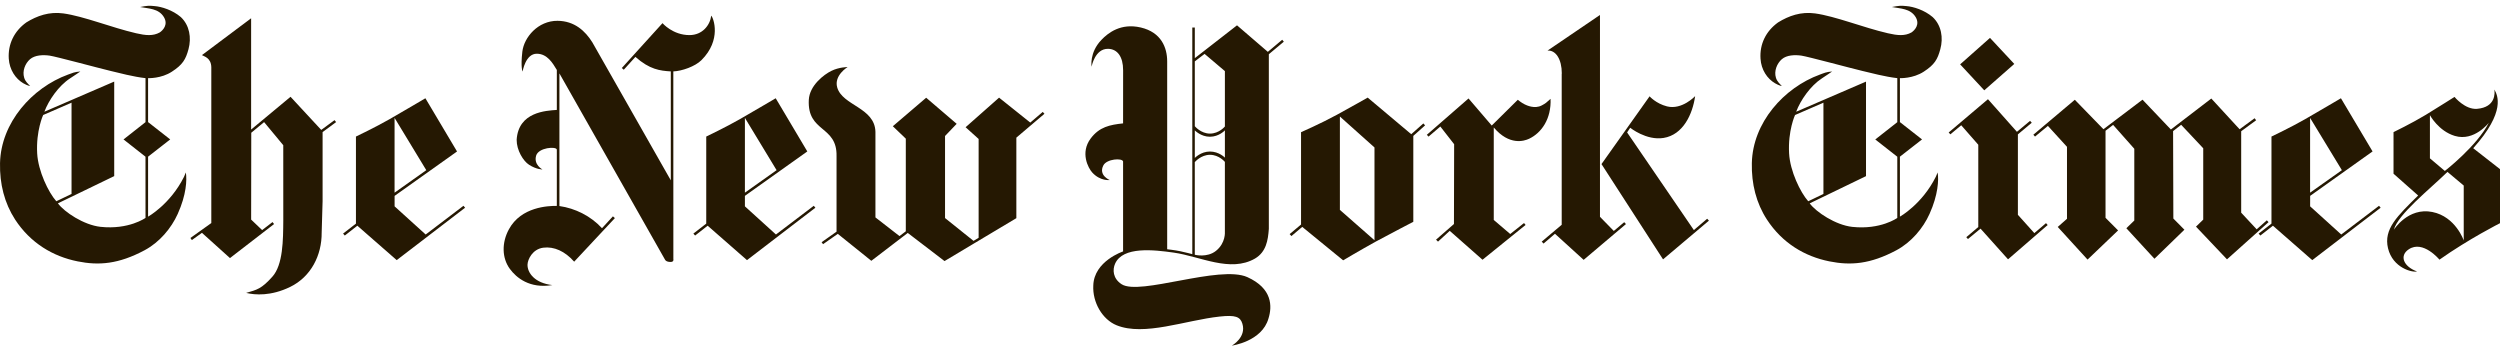
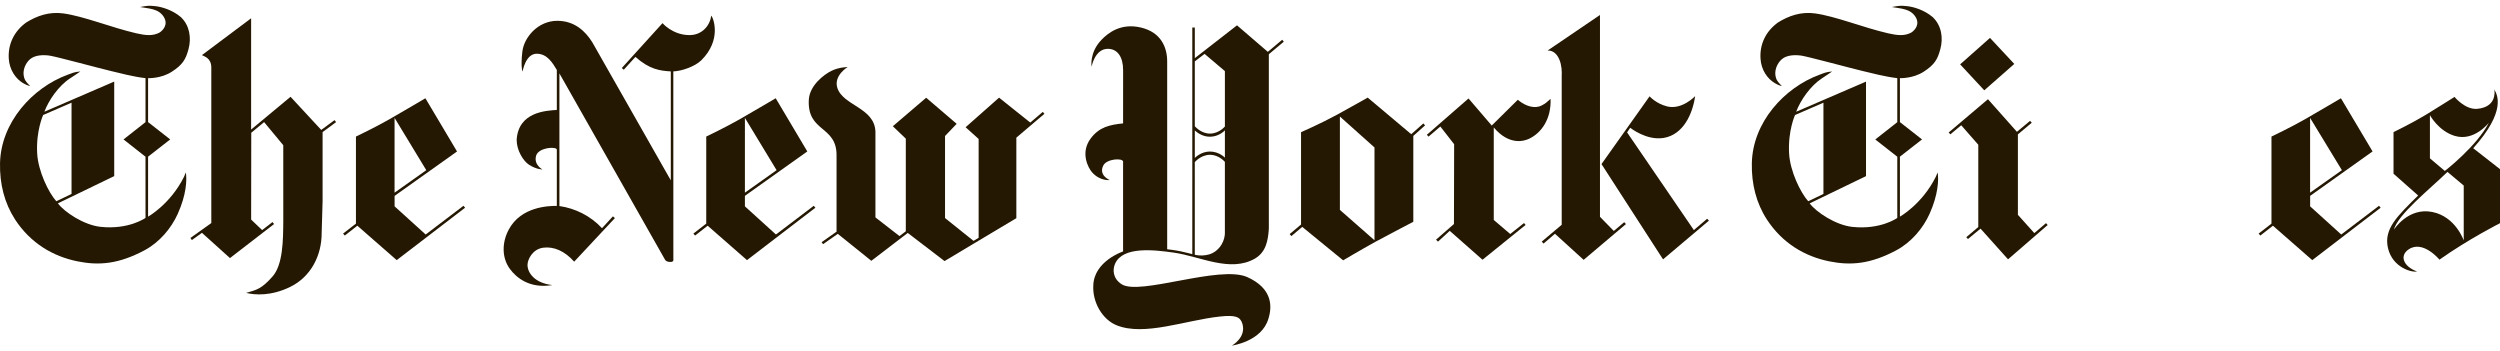
<svg xmlns="http://www.w3.org/2000/svg" version="1.2" baseProfile="tiny" id="Layer_1" x="0px" y="0px" width="185px" height="26px" viewBox="0 0 185 26" overflow="inherit" xml:space="preserve">
  <path fill="#251802" d="M5.294,14.352V7.599l-2.1,0.912c0,0-0.535,1.155-0.443,2.84c0.073,1.312,0.833,2.885,1.417,3.542  L5.294,14.352z M11.436,0.45c0.517,0.042,1.332,0.292,1.943,0.811c0.65,0.609,0.798,1.538,0.57,2.379  c-0.203,0.752-0.429,1.144-1.222,1.659c-0.799,0.528-1.769,0.484-1.769,0.484v3.252l1.637,1.282l-1.637,1.277v4.438  c0,0,1.642-0.914,2.657-2.944c0,0,0.042-0.114,0.137-0.327c0.091,0.55,0.038,1.656-0.6,3.068c-0.48,1.067-1.351,2.101-2.45,2.688  c-1.94,1.037-3.398,1.139-4.958,0.824c-1.827-0.365-3.488-1.354-4.624-3.091c-0.793-1.224-1.15-2.644-1.118-4.175  c0.066-3,2.37-5.583,5.032-6.556c0.325-0.115,0.455-0.193,0.913-0.23C5.736,5.427,5.492,5.605,5.191,5.796  C4.333,6.349,3.596,7.431,3.285,8.267l5.167-2.23v6.995l-4.166,2.015c0.474,0.646,1.916,1.604,3.152,1.739  c2.096,0.225,3.33-0.661,3.33-0.661l-0.002-4.53l-1.625-1.277l1.627-1.279V5.783c-0.887-0.1-1.966-0.385-2.597-0.537  c-0.927-0.222-4.016-1.06-4.5-1.13C3.184,4.048,2.585,4.07,2.222,4.381C1.86,4.699,1.635,5.255,1.791,5.757  C1.877,6.04,2.079,6.206,2.233,6.366c0,0-0.177-0.014-0.504-0.201C1.148,5.827,0.702,5.16,0.649,4.341  c-0.066-1.064,0.389-2.031,1.3-2.683C2.743,1.168,3.64,0.85,4.684,0.992c1.521,0.21,3.566,1.047,5.39,1.469  c0.706,0.164,1.254,0.218,1.749-0.062c0.232-0.157,0.639-0.573,0.307-1.131c-0.388-0.646-1.132-0.629-1.762-0.748  C10.909,0.412,11.031,0.412,11.436,0.45" />
  <path fill="#251802" d="M31.545,12.593l-2.347,1.664V8.724L31.545,12.593z M31.479,7.271c0,0-1.58,0.934-2.646,1.545  c-1.063,0.609-2.493,1.289-2.493,1.289v6.442l-0.952,0.737l0.127,0.146l0.928-0.728l2.913,2.547l5.062-3.879l-0.122-0.142  L31.5,17.354l-2.3-2.084v-0.774l4.62-3.287L31.479,7.271z" />
  <path fill="#251802" d="M18.214,21.675c0.664,0.159,1.836,0.245,3.248-0.438c1.564-0.756,2.354-2.364,2.342-4.02l0.068-2.334V9.775  l1-0.74L24.755,8.89l-0.984,0.723l-2.272-2.451l-2.916,2.425V1.352l-3.64,2.726c0.159,0.104,0.676,0.191,0.694,0.897v11.531  l-1.546,1.104l0.106,0.156l0.746-0.537l2.074,1.869l3.264-2.518l-0.116-0.146l-0.769,0.592l-0.812-0.777l0.009-6.426l0.95-0.787  l1.418,1.71c0,0-0.003,4.157,0.002,5.542c-0.011,1.47-0.014,3.311-0.815,4.195C19.347,21.376,19.025,21.441,18.214,21.675" />
  <path fill="#251802" d="M40.874,21.096c-1.305-0.146-1.853-0.91-1.838-1.515c0.012-0.392,0.373-1.146,1.165-1.252  c0.791-0.103,1.602,0.257,2.288,1.035l3.012-3.224l-0.145-0.131l-0.809,0.879c-0.822-0.902-1.988-1.478-3.15-1.641V5.433  l7.825,13.801c0,0,0.077,0.151,0.397,0.151c0.276,0.005,0.21-0.22,0.21-0.22L49.826,5.284c0.638-0.024,1.611-0.367,2.079-0.831  c1.508-1.501,0.893-3.132,0.727-3.294c-0.092,0.717-0.657,1.433-1.605,1.438c-1.243,0.004-2.002-0.884-2.002-0.884l-3.01,3.319  l0.144,0.128l0.861-0.951c1.055,0.937,1.824,1.026,2.619,1.075v8.059L43.832,3.131c-0.524-0.84-1.322-1.583-2.578-1.591  c-1.443-0.008-2.474,1.221-2.6,2.277c-0.138,1.201,0.019,1.477,0.019,1.477s0.21-1.337,1.062-1.318  c0.764,0.008,1.162,0.688,1.47,1.199v2.959c-0.79,0.057-2.843,0.139-2.972,2.21c-0.007,0.769,0.488,1.577,0.919,1.85  c0.557,0.356,0.99,0.345,0.99,0.345s-0.667-0.343-0.468-1.023c0.18-0.602,1.484-0.701,1.531-0.448v4.168  c-0.63-0.006-2.641,0.062-3.545,1.731c-0.548,1.003-0.514,2.136,0.069,2.929C38.206,20.547,39.187,21.376,40.874,21.096" />
  <path fill="#251802" d="M57.468,12.593l-2.345,1.664V8.724L57.468,12.593z M57.402,7.271c0,0-1.584,0.934-2.648,1.545  c-1.066,0.609-2.492,1.289-2.492,1.289v6.442l-0.952,0.737l0.128,0.146l0.928-0.728l2.91,2.547l5.063-3.879l-0.12-0.142  l-2.799,2.125l-2.297-2.084v-0.776l4.617-3.287L57.402,7.271z" />
  <path fill="#251802" d="M64.478,19.3l-2.481-1.995l-1.091,0.764l-0.107-0.146l1.105-0.78v-5.583  c0.054-2.297-2.173-1.728-2.053-4.168c0.054-1.07,1.124-1.879,1.667-2.145c0.574-0.285,1.205-0.285,1.205-0.285  s-1.019,0.615-0.772,1.5c0.381,1.362,2.788,1.482,2.831,3.297v6.33l1.78,1.381l0.467-0.354v-6.855l-0.96-0.92l2.468-2.109  l2.256,1.931l-0.861,0.901v6.073l2.109,1.688l0.377-0.229v-7.312l-0.964-0.869l2.477-2.189L76.24,9.07l0.925-0.789l0.124,0.14  l-2.079,1.765v5.958l-5.315,3.176l-2.721-2.082L64.478,19.3z" />
  <path fill="#251802" d="M173.299,12.593l-2.352,1.664V8.724L173.299,12.593z M173.229,7.271c0,0-1.584,0.934-2.646,1.545  c-1.062,0.609-2.494,1.289-2.494,1.289v6.442l-0.95,0.737l0.127,0.146l0.93-0.728l2.91,2.547l5.062-3.879l-0.12-0.142l-2.796,2.125  l-2.303-2.084l0.003-0.776l4.618-3.287L173.229,7.271z" />
-   <polygon fill="#251802" points="150.467,9.97 150.591,10.107 151.545,9.316 152.957,10.865 152.957,16.191 152.273,16.794   154.479,19.209 156.738,17.051 155.809,16.118 155.809,9.676 156.371,9.242 157.938,11.009 157.938,16.32 157.35,16.889   159.428,19.148 161.646,16.999 160.828,16.172 160.809,9.702 161.406,9.234 163.039,10.972 163.039,16.251 162.503,16.771   164.797,19.191 167.873,16.438 167.745,16.302 166.994,16.969 165.848,15.739 165.848,9.711 166.955,8.898 166.839,8.75   165.73,9.564 163.637,7.291 160.645,9.583 158.546,7.376 155.654,9.562 153.536,7.383 " />
  <polygon fill="#251802" points="144.201,9.804 144.327,9.941 145.131,9.269 146.393,10.711 146.393,16.8 145.506,17.551   145.628,17.689 146.559,16.919 148.594,19.189 151.527,16.652 151.404,16.512 150.54,17.25 149.324,15.896 149.324,9.943   150.35,9.084 150.225,8.943 149.252,9.754 147.109,7.341 " />
  <polygon fill="#251802" points="145.05,4.763 147.259,2.804 149.057,4.731 146.836,6.683 " />
  <path fill="#251802" d="M134.934,14.352V7.599l-2.101,0.912c0,0-0.534,1.155-0.44,2.84c0.071,1.312,0.832,2.885,1.416,3.542  L134.934,14.352z M141.073,0.45c0.52,0.042,1.331,0.292,1.942,0.811c0.65,0.609,0.801,1.538,0.568,2.379  c-0.201,0.752-0.427,1.144-1.218,1.659c-0.806,0.528-1.771,0.484-1.771,0.484v3.252l1.637,1.282l-1.637,1.277v4.438  c0,0,1.639-0.914,2.653-2.944c0,0,0.045-0.114,0.14-0.327c0.088,0.55,0.036,1.656-0.601,3.068c-0.479,1.067-1.354,2.101-2.45,2.688  c-1.941,1.037-3.398,1.139-4.96,0.824c-1.829-0.365-3.487-1.354-4.621-3.091c-0.796-1.224-1.151-2.644-1.118-4.175  c0.062-3,2.37-5.583,5.034-6.556c0.319-0.115,0.451-0.193,0.909-0.23c-0.212,0.139-0.452,0.316-0.756,0.508  c-0.855,0.553-1.596,1.635-1.906,2.471l5.167-2.229v6.995l-4.167,2.015c0.477,0.646,1.917,1.604,3.15,1.74  c2.101,0.226,3.332-0.662,3.332-0.662v-4.53l-1.629-1.277l1.629-1.279V5.783c-0.889-0.101-1.965-0.386-2.598-0.537  c-0.929-0.222-4.02-1.06-4.5-1.13c-0.488-0.068-1.086-0.047-1.447,0.265c-0.362,0.318-0.59,0.874-0.435,1.376  c0.087,0.283,0.289,0.449,0.438,0.609c0,0-0.178-0.014-0.498-0.201c-0.586-0.338-1.033-1.005-1.081-1.824  c-0.07-1.064,0.389-2.031,1.3-2.683c0.793-0.49,1.689-0.808,2.732-0.666c1.521,0.21,3.565,1.047,5.394,1.469  c0.706,0.164,1.254,0.218,1.748-0.062c0.229-0.157,0.638-0.573,0.308-1.131c-0.391-0.646-1.134-0.629-1.763-0.748  C140.55,0.412,140.668,0.412,141.073,0.45" />
  <path fill="#251802" d="M179.814,8.521v3.196l1.104,0.933c0,0,2.389-1.857,3.258-3.571c0,0-1.076,1.411-2.519,0.979  C180.445,9.697,179.814,8.521,179.814,8.521 M177.146,16.999c0,0,1.047-1.674,2.845-1.312c1.727,0.344,2.325,2.106,2.325,2.106  v-4.062l-1.203-1.01C179.791,14.009,177.441,15.87,177.146,16.999 M178.859,20.087c-0.336,0.095-1.789-0.25-2.145-1.713  c-0.342-1.422,0.688-2.388,2.229-3.907l-1.822-1.612V9.777c0,0,1.342-0.647,2.39-1.281c1.046-0.639,2.122-1.324,2.122-1.324  s0.784,0.954,1.668,0.882c1.391-0.118,1.322-1.177,1.281-1.427c0.236,0.41,0.871,1.624-1.564,4.342L185,12.517v3.999  c0,0-2.301,1.159-4.48,2.699c0,0-1.215-1.474-2.271-0.767C177.531,18.923,177.861,19.727,178.859,20.087" />
-   <path fill="#251802" d="M99.152,15.532l2.56,2.247v-6.867l-2.56-2.289V15.532z M104.432,9.931l0.896-0.797l0.128,0.143l-0.871,0.779  v6.357c0,0-1.647,0.854-2.803,1.478c-1.151,0.637-2.39,1.373-2.39,1.373l-3.026-2.474l-0.802,0.678l-0.131-0.145l0.844-0.709V9.777  h0.011c0,0,1.43-0.624,2.638-1.281c1.078-0.589,2.284-1.273,2.284-1.273L104.432,9.931z" />
+   <path fill="#251802" d="M99.152,15.532l2.56,2.247v-6.867l-2.56-2.289z M104.432,9.931l0.896-0.797l0.128,0.143l-0.871,0.779  v6.357c0,0-1.647,0.854-2.803,1.478c-1.151,0.637-2.39,1.373-2.39,1.373l-3.026-2.474l-0.802,0.678l-0.131-0.145l0.844-0.709V9.777  h0.011c0,0,1.43-0.624,2.638-1.281c1.078-0.589,2.284-1.273,2.284-1.273L104.432,9.931z" />
  <path fill="#251802" d="M110.389,9.29l1.928-1.907c0,0,0.268,0.225,0.517,0.344c0.142,0.067,0.726,0.354,1.257,0.073  c0.291-0.155,0.33-0.195,0.65-0.485c0.062,1.482-0.672,2.521-1.588,2.953c-0.375,0.177-1.471,0.516-2.615-0.836v6.845l1.218,1.039  l1.021-0.812l0.115,0.143l-3.187,2.574l-2.425-2.139l-0.868,0.799l-0.146-0.146l1.326-1.158l0.014-5.906l-1.021-1.308l-0.873,0.746  l-0.126-0.134l3.085-2.689L110.389,9.29z" />
  <path fill="#251802" d="M118.51,12.142l3.559-5.014c0,0,0.472,0.537,1.289,0.744c1.107,0.281,2.082-0.758,2.082-0.758  c-0.188,1.34-0.893,2.865-2.34,3.094c-1.275,0.205-2.465-0.754-2.465-0.754l-0.229,0.345l4.939,7.225l0.985-0.838l0.13,0.142  l-3.395,2.864L118.51,12.142z M115.566,5.445v11.188l-1.481,1.249l0.138,0.142l0.844-0.726l2.123,1.931l3.129-2.646l-0.127-0.142  l-0.771,0.65l-1.023-1.047V1.107l-3.881,2.637c0.598-0.047,1.057,0.621,1.057,1.701H115.566z" />
  <path fill="#251802" d="M90.642,9.646c0,0-0.43,0.473-1.109,0.473c-0.671,0-1.117-0.473-1.117-0.473v2.044  c0,0,0.446-0.477,1.117-0.477c0.68,0,1.109,0.452,1.109,0.452V9.646z M90.642,5.262L89.14,3.988l-0.725,0.553V9.34  c0,0,0.449,0.546,1.123,0.546c0.676,0,1.104-0.526,1.104-0.526V5.262z M88.415,18.852c0,0,0.91,0.237,1.568-0.289  c0.731-0.586,0.658-1.403,0.658-1.403V11.98c0,0-0.428-0.524-1.104-0.524c-0.674,0-1.123,0.541-1.123,0.541L88.415,18.852  L88.415,18.852z M83.111,5.197c0-1.002-0.425-1.571-1.111-1.584c-0.984-0.02-1.222,1.324-1.222,1.324s-0.18-1.035,0.72-1.979  c0.504-0.53,1.446-1.266,2.917-0.924c1.521,0.355,1.956,1.496,1.956,2.506v13.905c0,0,0.572,0.062,0.968,0.146  c0.455,0.097,0.891,0.216,0.891,0.216V2.04h0.186v2.263l3.123-2.429l2.281,1.963l1.062-0.895l0.121,0.143l-1.109,0.928v12.924  c-0.061,0.85-0.196,1.703-1.021,2.194c-1.834,1.058-4.049-0.159-6.021-0.438c-1.465-0.207-3.762-0.479-4.336,0.822  c-0.192,0.43-0.178,1.09,0.486,1.519c1.332,0.862,7.264-1.447,9.303-0.527c1.853,0.836,1.845,2.159,1.562,3.062  c-0.484,1.705-2.707,2.005-2.707,2.005s1.087-0.608,0.776-1.619c-0.157-0.519-0.517-0.657-1.682-0.53  c-2.543,0.276-5.581,1.473-7.625,0.645c-1.052-0.424-1.794-1.698-1.725-2.946c0.052-1.806,2.204-2.517,2.204-2.517v-6.661  c-0.065-0.267-1.21-0.193-1.46,0.294c-0.381,0.738,0.472,1.083,0.472,1.083s-0.707,0.097-1.302-0.567  c-0.29-0.32-0.895-1.455-0.11-2.505c0.646-0.864,1.421-1.015,2.4-1.121L83.111,5.197L83.111,5.197z" />
</svg>